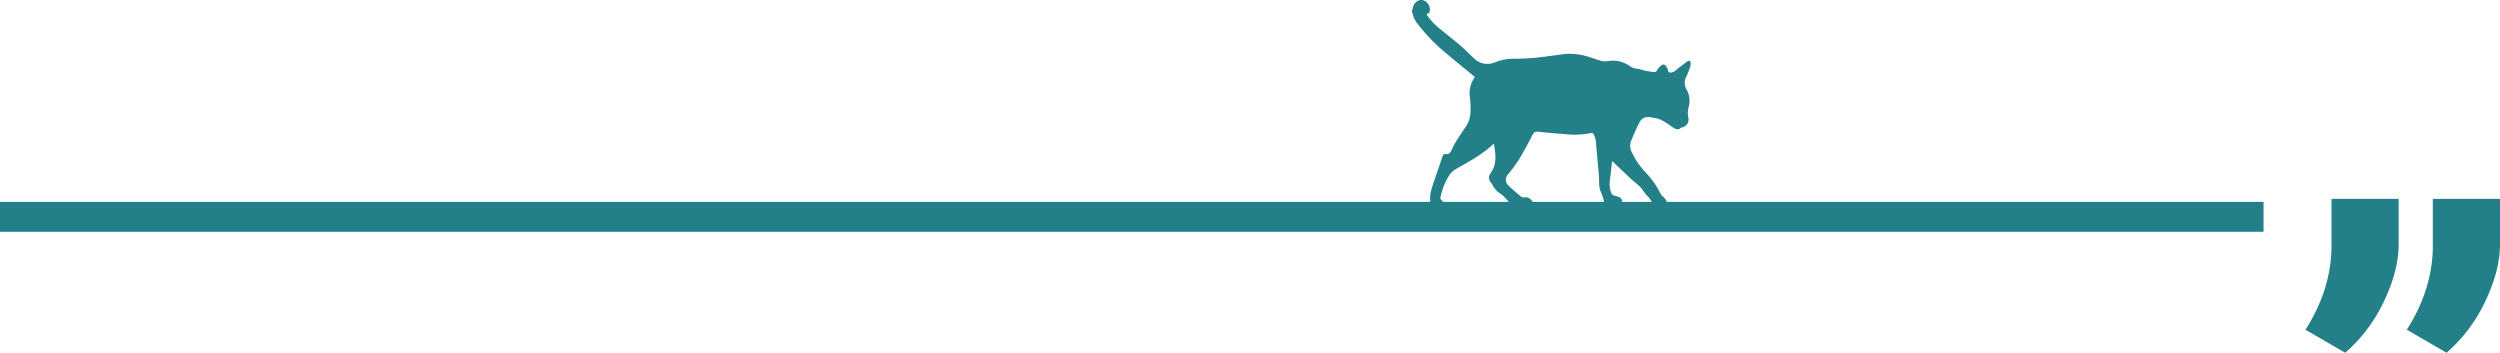
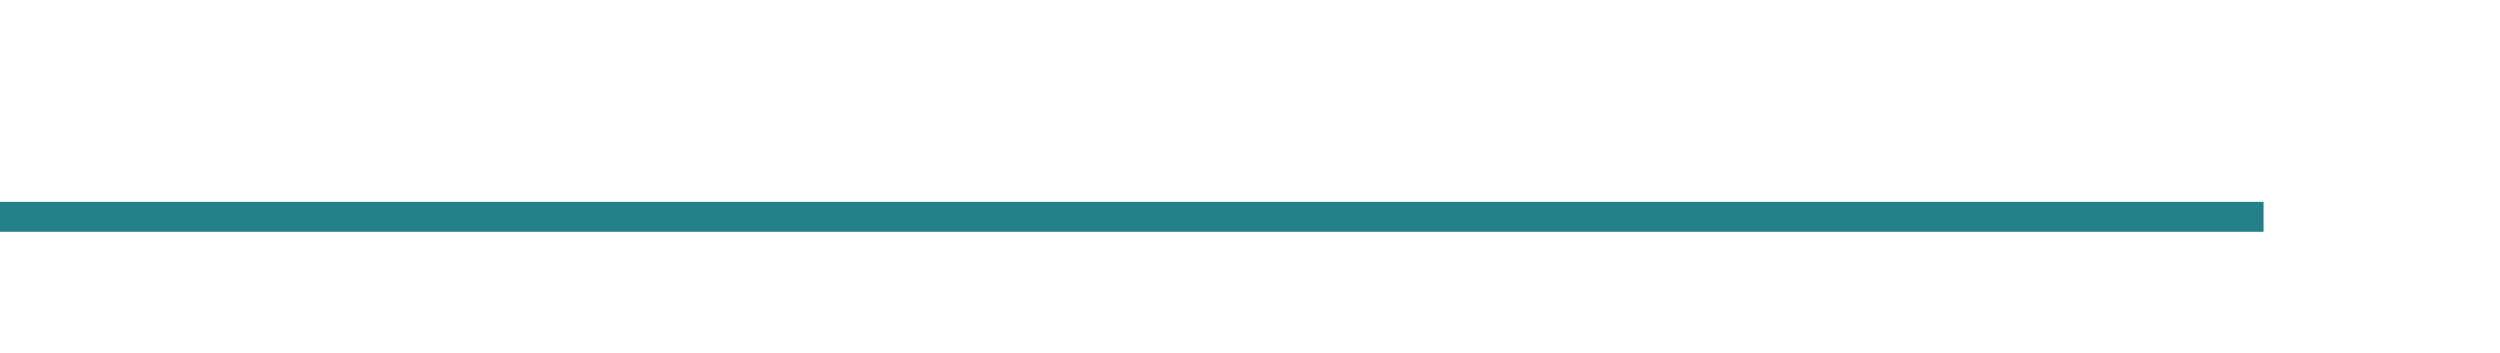
<svg xmlns="http://www.w3.org/2000/svg" width="836" height="117.965" viewBox="0 0 836 117.965">
  <g id="Group_113874" data-name="Group 113874" transform="translate(0 -1236.5)">
    <rect id="Rectangle_194" data-name="Rectangle 194" width="756.93" height="10" transform="translate(0 1304)" fill="#238088" />
-     <path id="Path_402" data-name="Path 402" d="M173.709,199.174l-.533-.48q-2.52-2.026-5.042-4.049l-.544-.46a.278.278,0,0,1-.149-.113l-.537-.464a19.975,19.975,0,0,1-4.18-4.511c.02-.233-.053-.55.33-.377.1.045.275-.171.416-.268a3.036,3.036,0,0,0,.309-.963c-.087-2.573-2.415-4.126-4.3-2.934a3.623,3.623,0,0,0-1.541,2.784.9.9,0,0,0,.014,1.2,7.483,7.483,0,0,0,1.549,3.406,60.067,60.067,0,0,0,8.376,8.913c3.572,3.054,7.218,5.984,10.87,9a6.365,6.365,0,0,1-.3.565,9.081,9.081,0,0,0-1.371,5.922,28.337,28.337,0,0,1,.183,6.163,8.975,8.975,0,0,1-1.525,4.012c-1.247,1.794-2.432,3.647-3.6,5.52-.44.707-.734,1.546-1.123,2.3-.447.874-.97,1.579-1.969,1.322-.666-.173-.944.379-1.169,1.054-.853,2.569-1.738,5.122-2.611,7.68-.992,2.909-2.14,5.777-.927,9.045.336.907.566,1.328,1.4,1.379a4.587,4.587,0,0,0,1.5-.124,2.029,2.029,0,0,0,.817-3.188,10.243,10.243,0,0,0-.841-.909,21.3,21.3,0,0,1,3.261-8.194,7.247,7.247,0,0,1,2.05-1.775c4.3-2.458,8.682-4.742,12.621-8.466.559,3.4,1.085,6.645-.909,9.588a4.659,4.659,0,0,0-.331.579,2.328,2.328,0,0,0,.28,2.9,6.79,6.79,0,0,1,.561.889,7.55,7.55,0,0,0,2.568,2.79,8.2,8.2,0,0,1,1.423,1.192c.992,1.047,1.925,2.179,2.923,3.217.622.647,1.306,1.163,2.218.775a1.81,1.81,0,0,1,.922.037,5.569,5.569,0,0,0,2.927-.73,1.032,1.032,0,0,0,.438-1.662c-.637-.981-1.389-1.738-2.558-1.588a1.982,1.982,0,0,1-1.432-.3c-1.447-1.175-2.862-2.419-4.223-3.738a2.581,2.581,0,0,1-.015-3.74,46.621,46.621,0,0,0,3.684-5.052c1.563-2.567,3-5.256,4.383-7.971.484-.951,1-1.256,1.867-1.167,2.9.3,5.792.575,8.692.779a28.162,28.162,0,0,0,9.033-.318c.464-.12.732.064.97.5a7.14,7.14,0,0,1,.744,2.926c.178,2.338.418,4.67.617,7.006.165,1.963.394,3.928.425,5.895a7.649,7.649,0,0,0,.552,3.324,24.407,24.407,0,0,1,1.1,3.4,2.136,2.136,0,0,0,1.23,1.579,5.755,5.755,0,0,0,3.89-.2,1.709,1.709,0,0,0,.854-1.565,1.34,1.34,0,0,0-.827-1.381,5.128,5.128,0,0,0-1.442-.474,1.762,1.762,0,0,1-1.457-1.394,9.431,9.431,0,0,1-.263-4.3c.243-1.711.4-3.441.593-5.163.029-.247.078-.493.124-.773,2.212,2.089,4.335,4.115,6.479,6.109.8.742,1.656,1.388,2.463,2.12a10.2,10.2,0,0,1,1.075,1.214c.452.573.86,1.2,1.318,1.761.347.425.792.738,1.109,1.19a27.357,27.357,0,0,1,1.466,2.363,3.855,3.855,0,0,0,3.351,2.342c.775.01,1.678-.763,1.527-1.47-.307-1.447-.618-2.918-1.828-3.765a3.094,3.094,0,0,1-.842-1.074,28.345,28.345,0,0,0-4.792-6.852,25.175,25.175,0,0,1-4.625-6.635,4.7,4.7,0,0,1-.131-4.629c.19-.348.279-.777.447-1.146.679-1.474,1.3-2.994,2.077-4.392a3.163,3.163,0,0,1,3.525-1.852c.574.109,1.15.2,1.726.295,2.21.373,4.034,1.845,5.92,3.118.907.612,1.748,1,2.7.214a1.868,1.868,0,0,1,.654-.26,2.7,2.7,0,0,0,1.816-3.322,7.264,7.264,0,0,1,.078-3.2,7.756,7.756,0,0,0-.691-6.186,4.242,4.242,0,0,1-.029-4.186c.414-.957.826-1.915,1.182-2.9a5.035,5.035,0,0,0,.282-1.5c.027-.72-.34-1.019-.909-.814a1.99,1.99,0,0,0-.518.313c-1.209.93-2.441,1.823-3.611,2.823a2.542,2.542,0,0,1-1.953.691c-.664-.062-.547-.922-.824-1.388-.068-.113-.112-.247-.178-.363-.572-1.014-1.264-1.2-2.076-.464a6.433,6.433,0,0,0-1.133,1.4,1.143,1.143,0,0,1-1.189.668c-1.033-.148-2.067-.291-3.092-.505a19.14,19.14,0,0,0-2.606-.658,4.685,4.685,0,0,1-2.28-.864,9.99,9.99,0,0,0-7.637-1.6,5.63,5.63,0,0,1-2.5-.305c-1.432-.39-2.825-1-4.262-1.348a20.128,20.128,0,0,0-7.15-.786c-2.815.34-5.617.81-8.436,1.091a69.74,69.74,0,0,1-8.232.509,17.327,17.327,0,0,0-6.851,1.2,6.346,6.346,0,0,1-7.128-1.425c-.955-.882-1.886-1.8-2.828-2.705-.175-.165-.348-.328-.523-.491l-1.34-1.2" transform="translate(314.411 1052.355)" fill="#238088" />
-     <path id="Path_256869" data-name="Path 256869" d="M20.313,111.465,7.031,103.75q8.4-13.184,8.691-27.246V60H38.184V75.137q0,8.789-4.883,19.043A52.353,52.353,0,0,1,20.313,111.465Zm33.887,0L40.918,103.75q8.4-13.184,8.691-27.246V60H72.07V75.137q0,8.789-4.883,19.043A52.353,52.353,0,0,1,54.2,111.465Z" transform="translate(763.93 1243)" fill="#238088" />
  </g>
</svg>